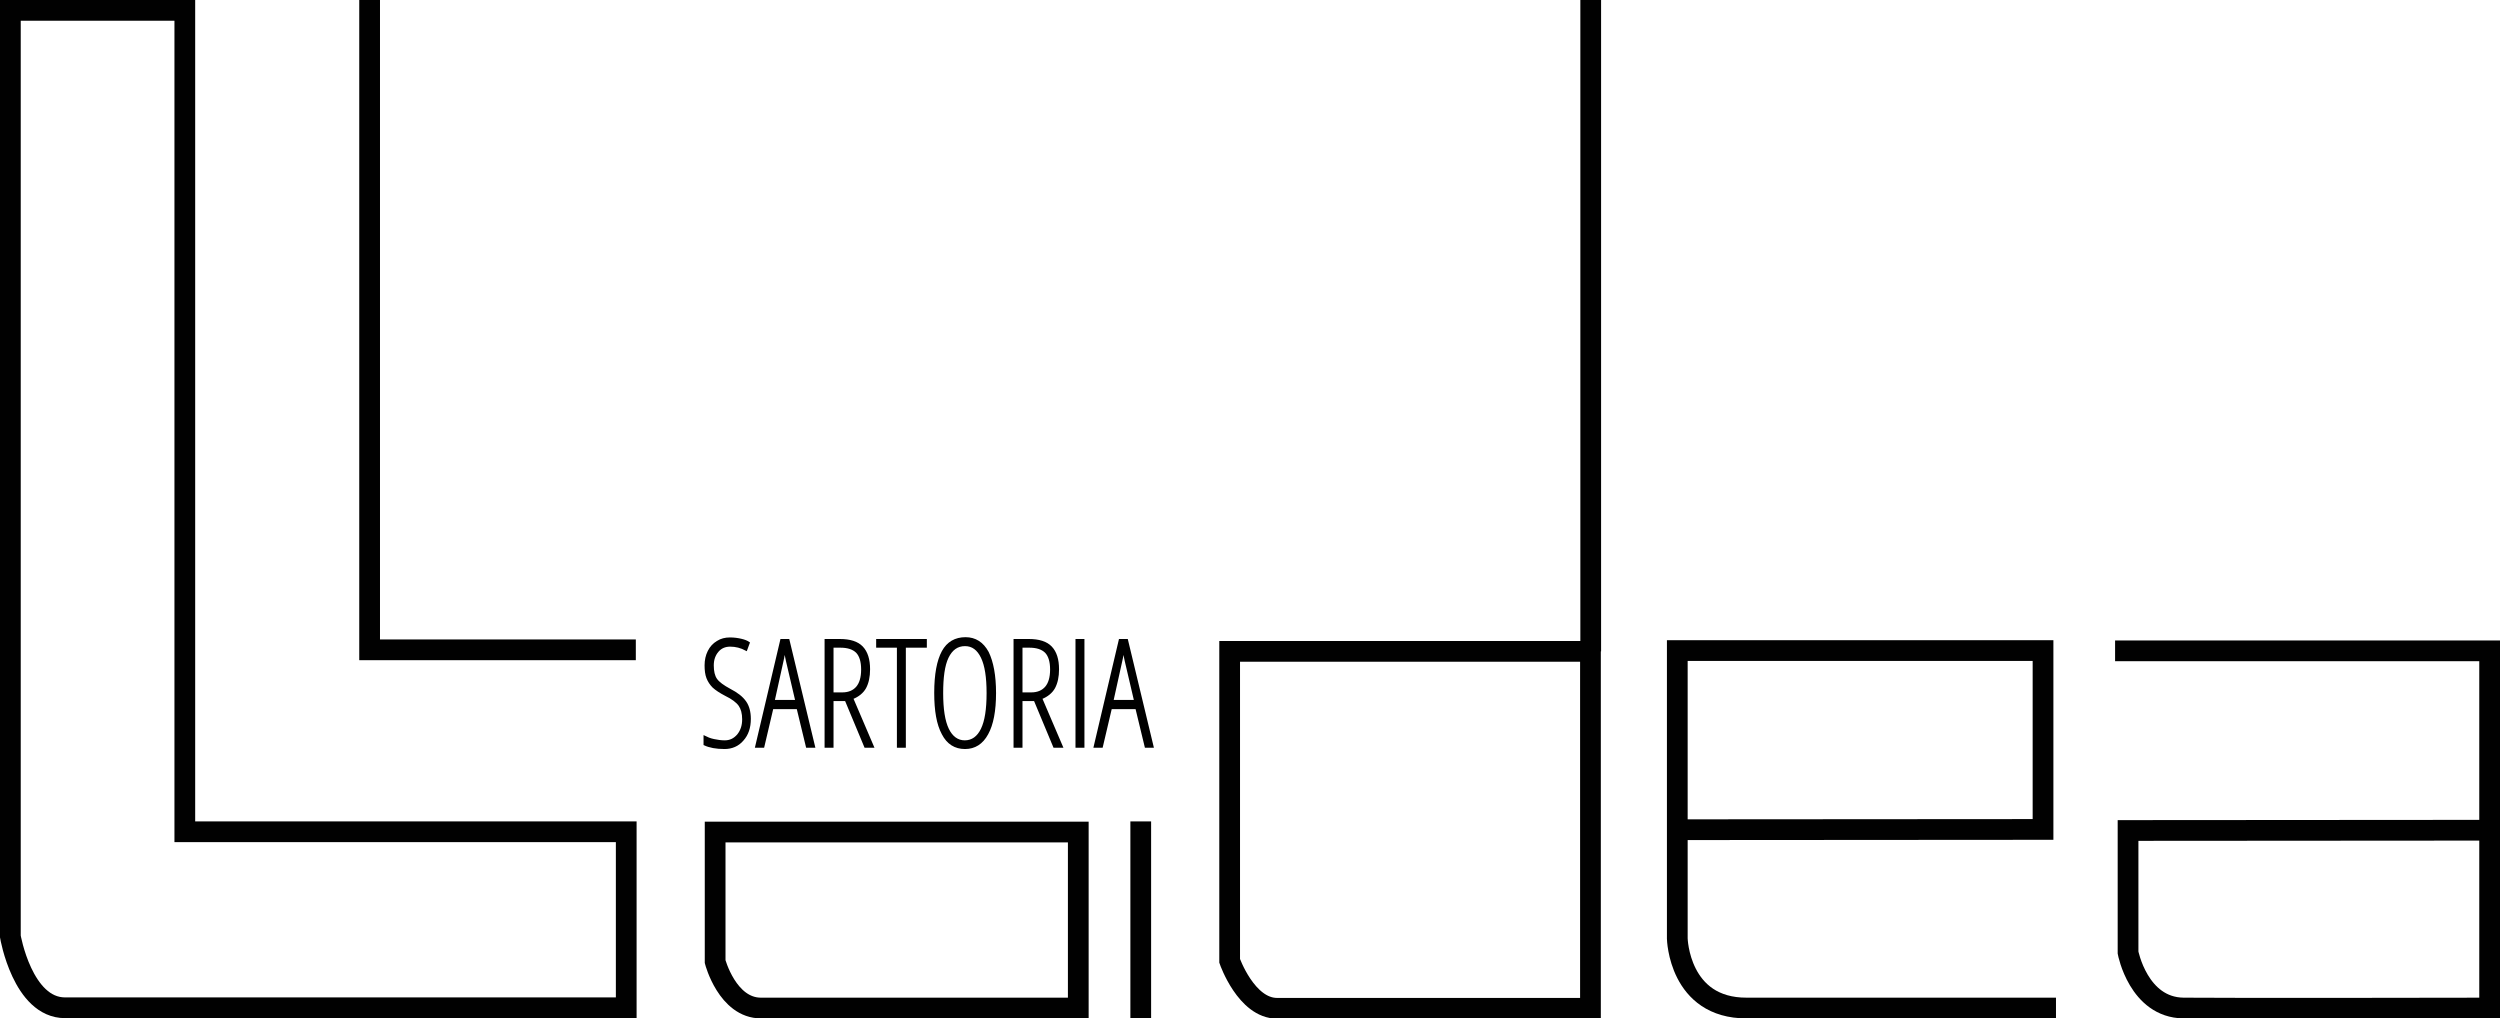
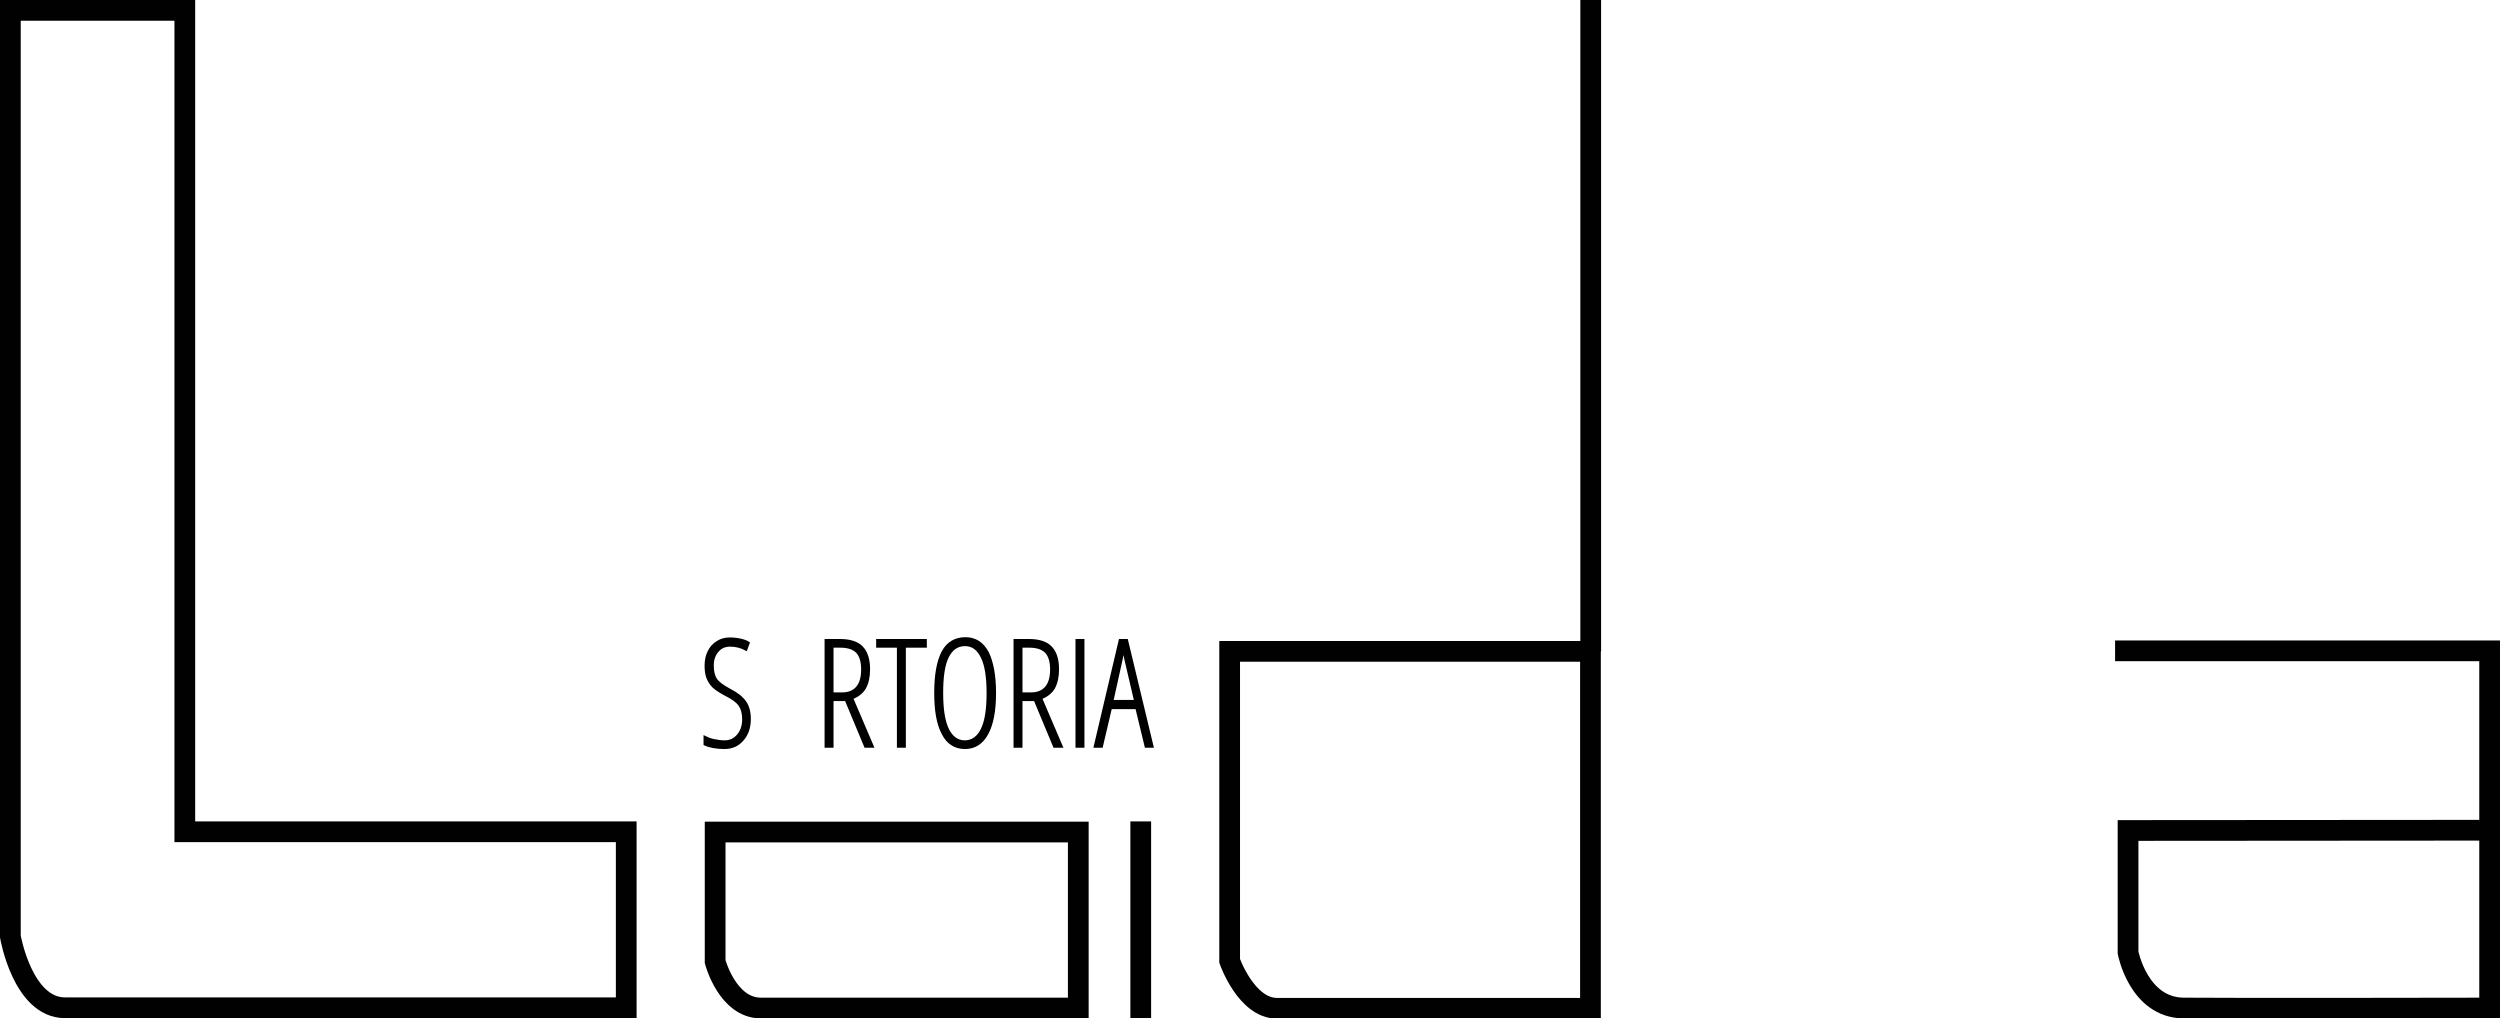
<svg xmlns="http://www.w3.org/2000/svg" xmlns:xlink="http://www.w3.org/1999/xlink" version="1.1" id="Livello_1" x="0px" y="0px" viewBox="0 0 964.5 392.9" style="enable-background:new 0 0 964.5 392.9;" xml:space="preserve">
  <style type="text/css">
	.st0{clip-path:url(#SVGID_2_);fill:none;stroke:#010101;stroke-width:8;stroke-miterlimit:10;}
	.st1{clip-path:url(#SVGID_2_);stroke:#000000;stroke-width:0.75;stroke-miterlimit:10;}
</style>
  <g>
    <defs>
      <rect id="SVGID_1_" width="964.5" height="392.9" />
    </defs>
    <clipPath id="SVGID_2_">
      <use xlink:href="#SVGID_1_" style="overflow:visible;" />
    </clipPath>
    <path class="st0" d="M4,4v357.3c0,0,4.7,27.5,21.1,27.5h216.5v-67.9H71.3V4H4z" />
-     <polyline class="st0" points="142.6,-1.5 142.6,250.7 245.3,250.7  " />
    <path class="st0" d="M275.9,321v50c0,0,4.7,17.9,17.7,17.9H416V321H275.9z" />
    <line class="st0" x1="440.1" y1="316.9" x2="440.1" y2="393.9" />
    <path class="st0" d="M474.4,251.3v119.4c0,0,6.4,18.3,18.3,18.3h120.9V251.3H474.4z" />
    <line class="st0" x1="613.7" y1="-0.7" x2="613.7" y2="251.3" />
    <path class="st0" d="M816,251.1h144.5v137.8c0,0-100.7,0.2-118.1,0c-17.4-0.2-21.4-21.4-21.4-21.4v-47.1l139.5-0.1" />
-     <path class="st0" d="M647.1,320.1l141.1-0.1v-69l-141.1,0V320.1v42c0,0,0.6,26.9,26.8,26.8c26.2,0,119.3,0,119.3,0" />
    <path class="st1" d="M289.3,277.3c0,3.4-0.9,6.1-2.8,8.2c-1.8,2.1-4.2,3.1-7,3.1c-3.2,0-5.8-0.5-7.7-1.4v-3c1,0.5,2.1,1,3.6,1.3   c1.4,0.3,2.8,0.5,4.2,0.5c2.1,0,3.7-0.8,5.1-2.4c1.3-1.6,2-3.6,2-6.1c0-2.3-0.5-4.1-1.4-5.4c-0.9-1.3-2.7-2.7-5.4-4   c-2.1-1.1-3.6-2.1-4.7-3.1c-1-1-1.8-2.2-2.3-3.5c-0.5-1.3-0.7-2.9-0.7-4.8c0-2,0.4-3.8,1.2-5.4c0.8-1.6,1.9-2.8,3.4-3.7   c1.4-0.9,3-1.3,4.8-1.3c1.6,0,3,0.2,4.3,0.5s2.3,0.7,3,1.2l-1,2.7c-2-1.1-4.1-1.6-6.2-1.6c-2,0-3.6,0.7-4.8,2.1   c-1.2,1.4-1.9,3.2-1.9,5.5c0,2.3,0.4,4.1,1.3,5.4c0.9,1.3,2.7,2.6,5.3,4c2.7,1.4,4.7,2.9,6,4.8   C288.7,272.5,289.3,274.7,289.3,277.3" />
-     <path class="st1" d="M311.3,288.1l-3.6-14.9H298l-3.5,14.9h-2.8l9.7-41.2h2.8l9.9,41.2H311.3z M307.2,270.4l-3.6-15.4   c-0.4-1.7-0.7-3.4-0.9-4.9c-0.2,1.6-0.4,3.3-0.8,4.9l-3.4,15.4H307.2z" />
    <path class="st1" d="M321.2,270.1v18h-2.7v-41.2h5.5c3.9,0,6.8,0.9,8.6,2.8c1.8,1.9,2.7,4.7,2.7,8.5c0,2.9-0.5,5.2-1.5,7.1   c-1,1.8-2.7,3.2-5,4.1l8,18.7h-3l-7.5-18H321.2z M321.2,267.5h3.8c2.4,0,4.3-0.8,5.6-2.3c1.3-1.5,2-3.8,2-6.9c0-3.1-0.7-5.3-2-6.7   c-1.4-1.4-3.5-2.1-6.4-2.1h-3V267.5z" />
    <polygon class="st1" points="349.1,288.1 346.4,288.1 346.4,249.5 338.4,249.5 338.4,246.9 357.2,246.9 357.2,249.5 349.1,249.5     " />
    <path class="st1" d="M383.9,267.4c0,6.8-1,12.1-3,15.7c-2,3.7-4.9,5.5-8.6,5.5c-3.8,0-6.7-1.8-8.6-5.5c-2-3.7-2.9-8.9-2.9-15.8   c0-7.1,1-12.4,2.9-15.9c1.9-3.5,4.9-5.2,8.8-5.2c3.7,0,6.6,1.8,8.6,5.5C382.9,255.4,383.9,260.6,383.9,267.4 M363.5,267.4   c0,6.1,0.7,10.8,2.2,13.9c1.5,3.1,3.7,4.7,6.5,4.7c2.9,0,5.1-1.6,6.6-4.7c1.5-3.1,2.2-7.7,2.2-13.9c0-6.1-0.7-10.7-2.2-13.8   c-1.5-3.1-3.6-4.7-6.5-4.7c-3,0-5.2,1.6-6.7,4.7S363.5,261.4,363.5,267.4" />
    <path class="st1" d="M394.1,270.1v18h-2.7v-41.2h5.5c3.9,0,6.8,0.9,8.6,2.8c1.8,1.9,2.7,4.7,2.7,8.5c0,2.9-0.5,5.2-1.5,7.1   c-1,1.8-2.7,3.2-5,4.1l8,18.7h-3l-7.5-18H394.1z M394.1,267.5h3.8c2.4,0,4.3-0.8,5.6-2.3c1.3-1.5,2-3.8,2-6.9c0-3.1-0.7-5.3-2-6.7   c-1.4-1.4-3.5-2.1-6.4-2.1h-3V267.5z" />
    <rect x="415.3" y="246.9" class="st1" width="2.7" height="41.2" />
-     <path class="st1" d="M442,288.1l-3.6-14.9h-9.8l-3.5,14.9h-2.8l9.7-41.2h2.8l9.9,41.2H442z M437.9,270.4l-3.6-15.4   c-0.4-1.7-0.7-3.4-0.9-4.9c-0.2,1.6-0.4,3.3-0.8,4.9l-3.4,15.4H437.9z" />
+     <path class="st1" d="M442,288.1l-3.6-14.9h-9.8l-3.5,14.9h-2.8l9.7-41.2h2.8l9.9,41.2H442z M437.9,270.4l-3.6-15.4   c-0.4-1.7-0.7-3.4-0.9-4.9c-0.2,1.6-0.4,3.3-0.8,4.9l-3.4,15.4H437.9" />
  </g>
</svg>